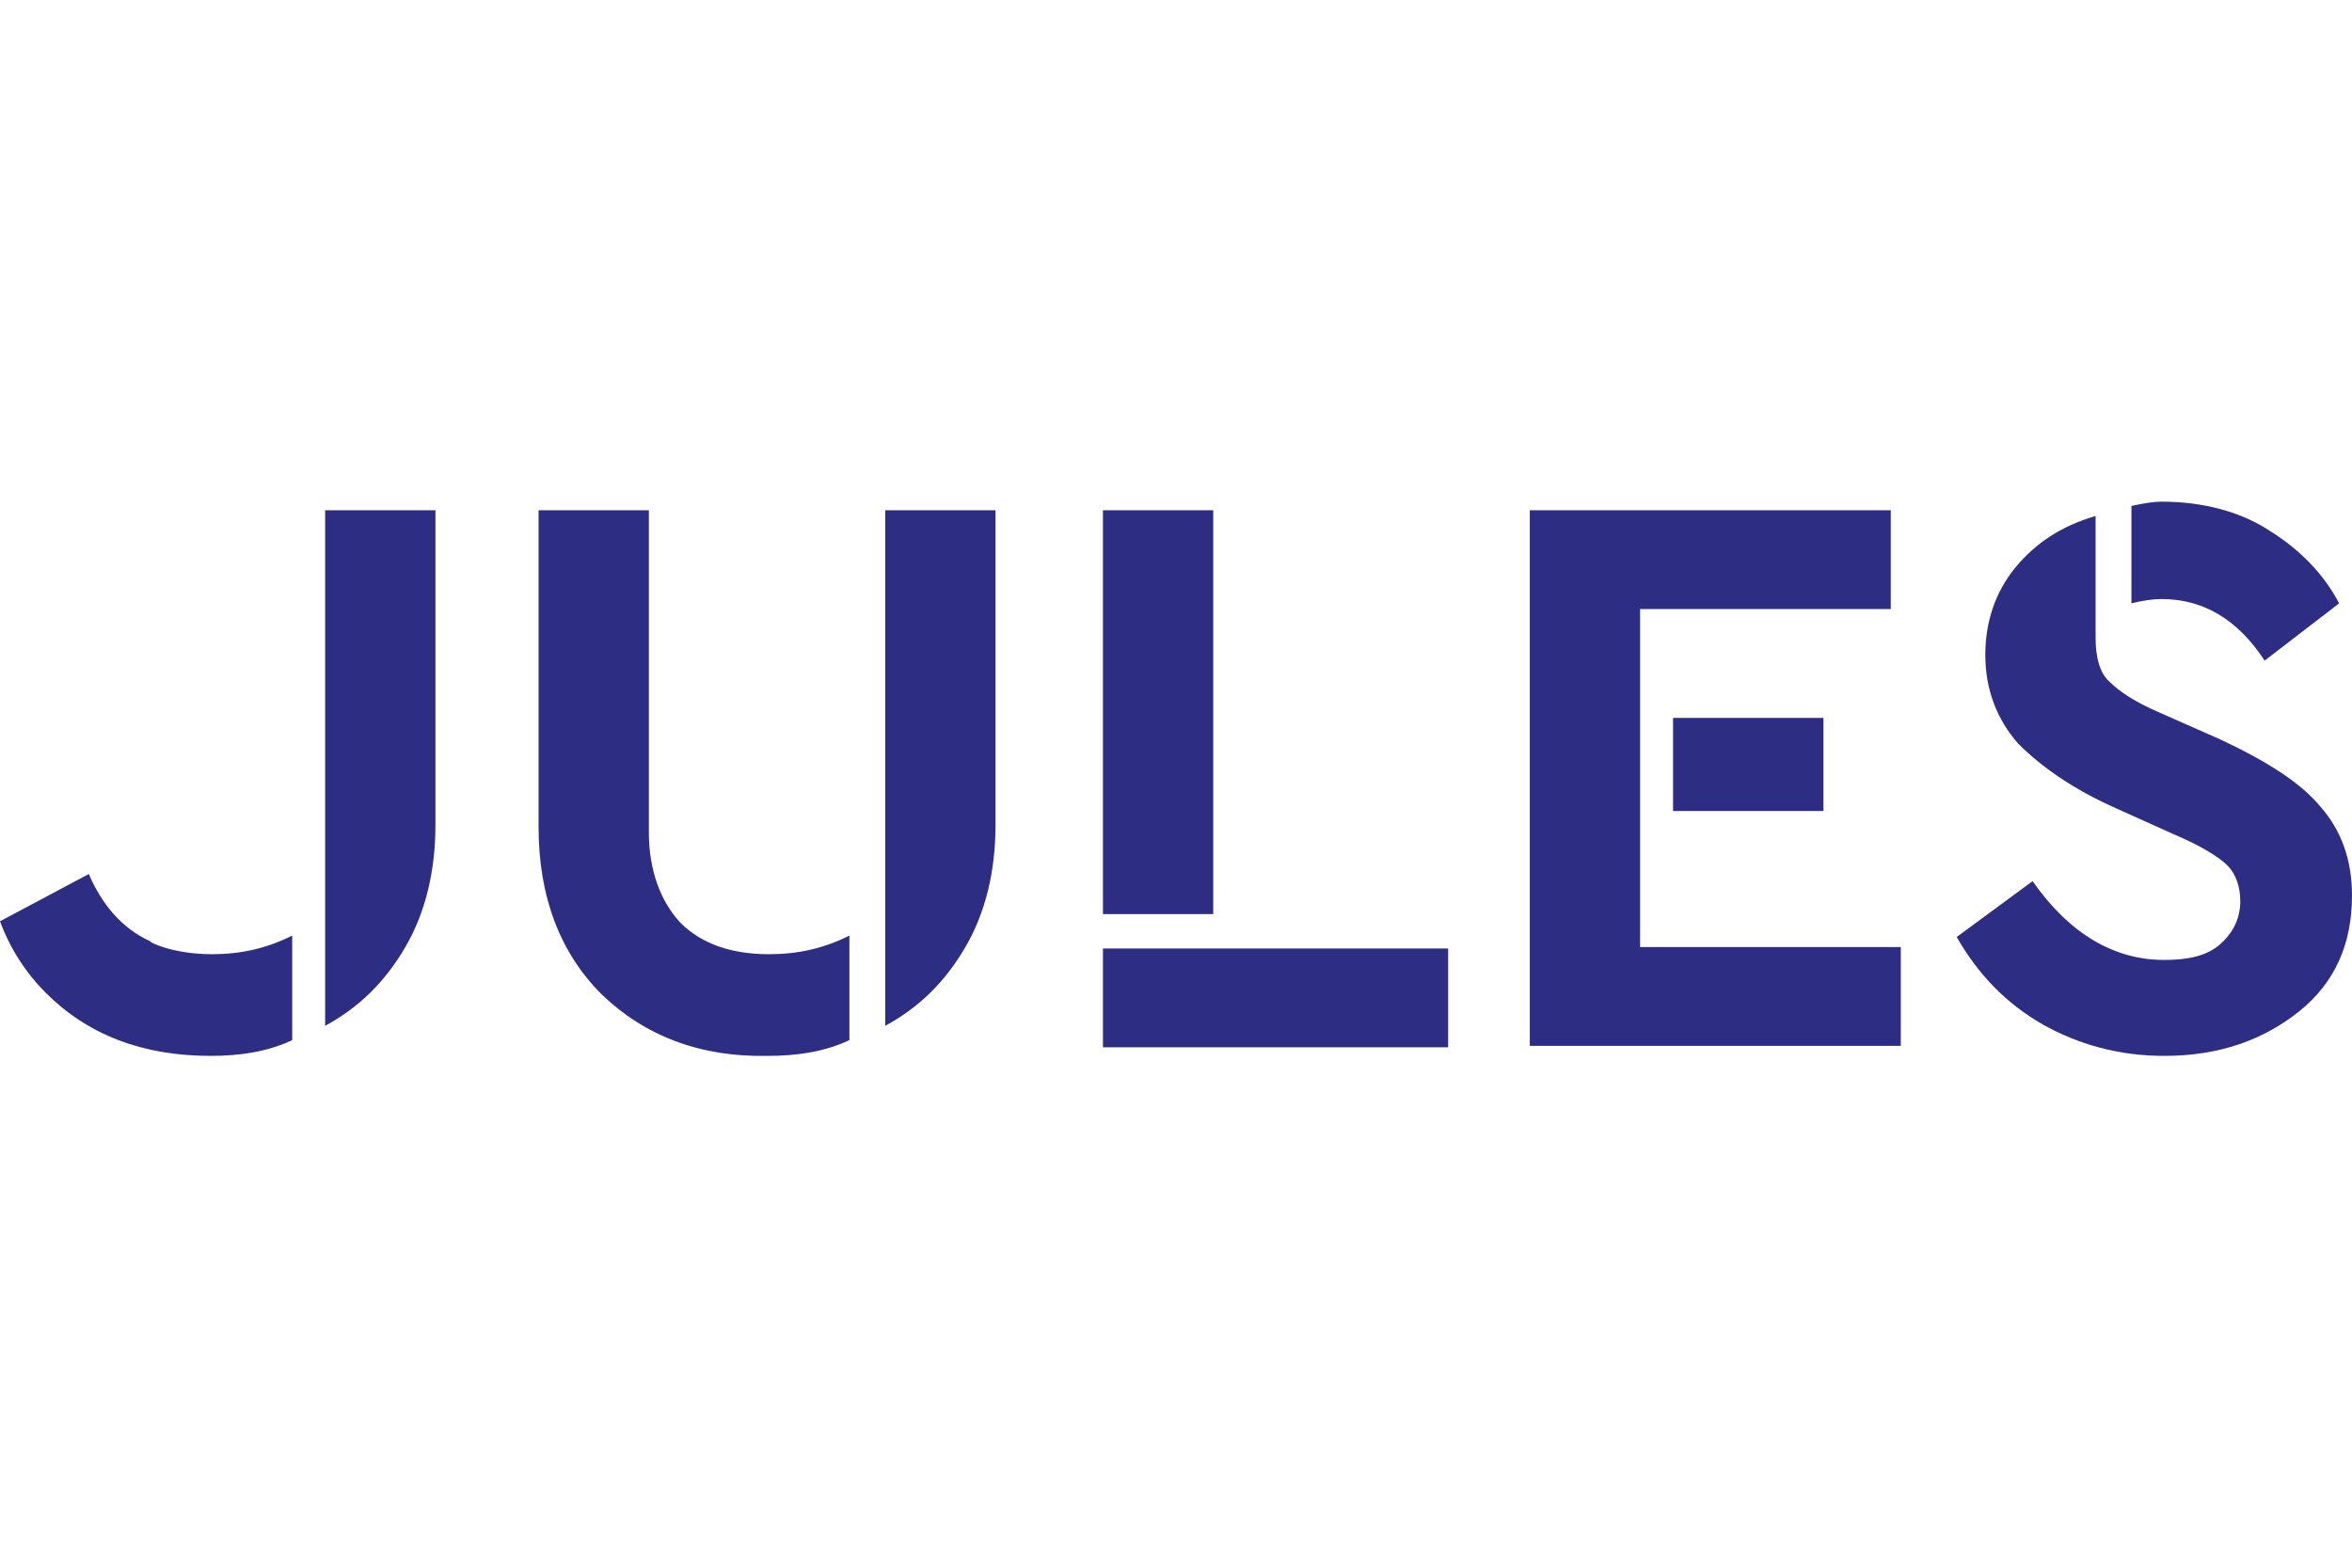
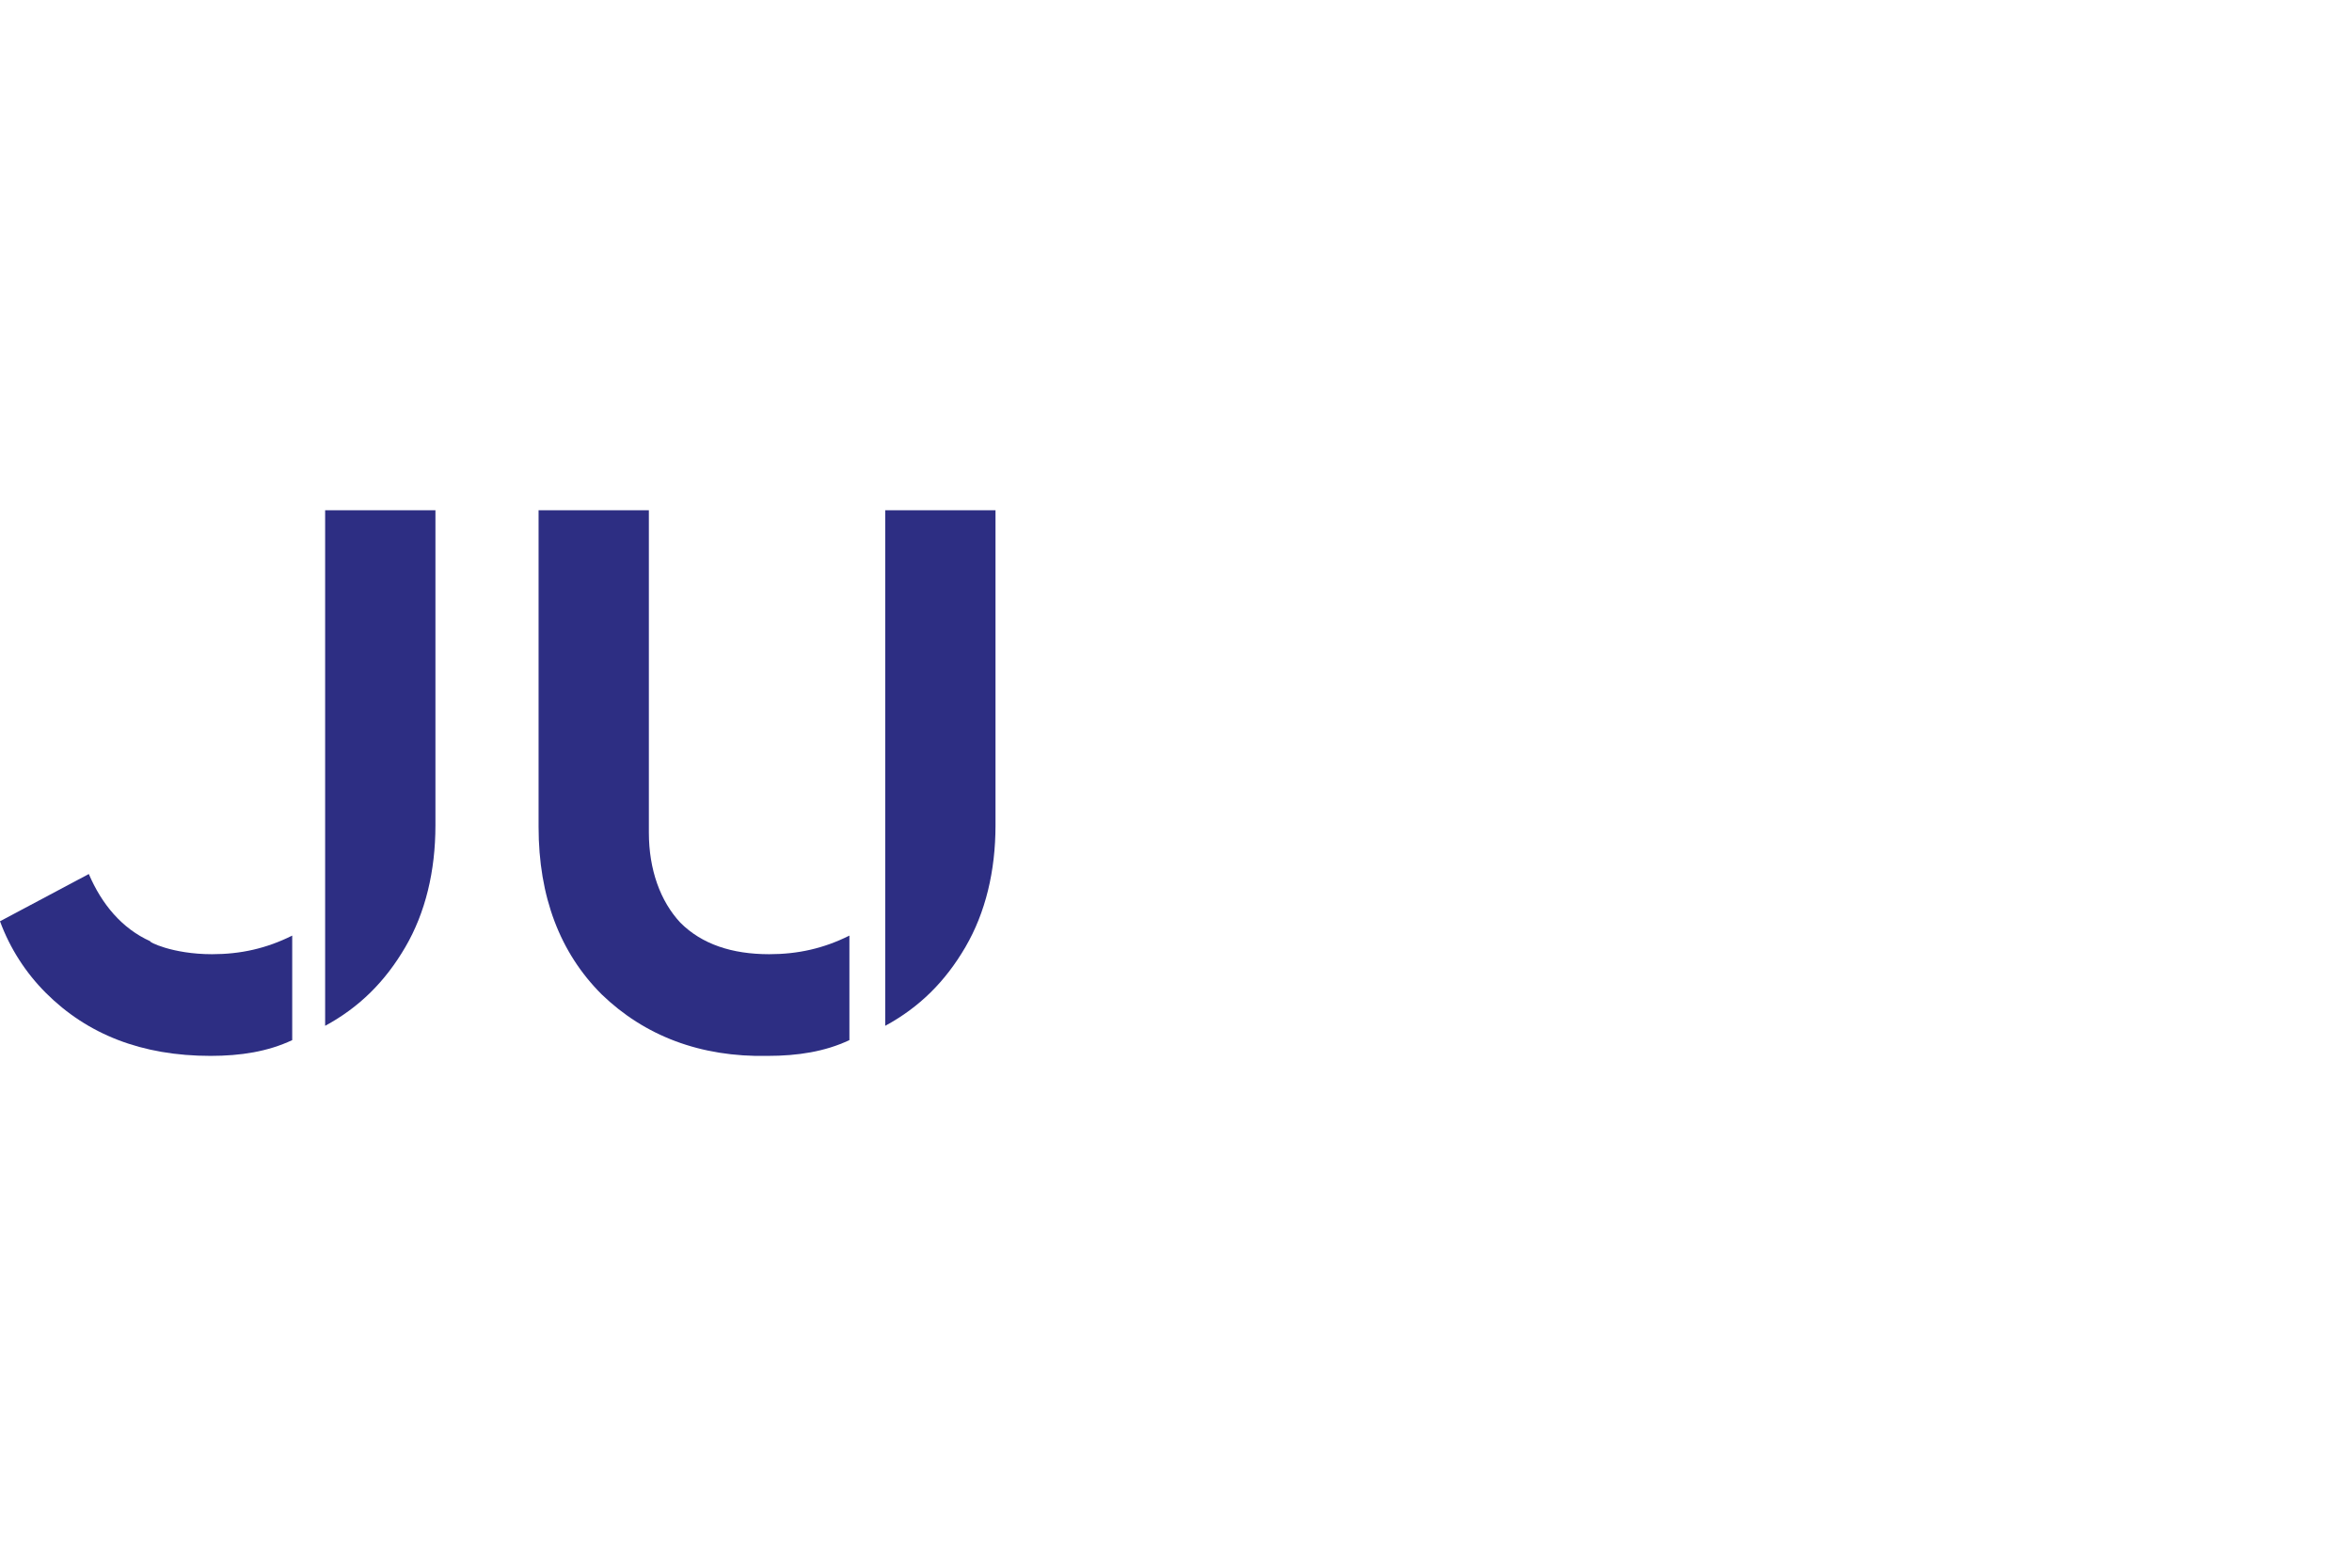
<svg xmlns="http://www.w3.org/2000/svg" width="150" height="100" viewBox="0 0 150 100" fill="none">
  <path d="M38.367 63.425C35.718 60.776 34.348 57.213 34.348 52.737V32.548H41.382V53.102C41.382 55.477 42.113 57.487 43.392 58.858C44.762 60.228 46.68 60.867 49.055 60.867C50.882 60.867 52.527 60.502 54.171 59.68V66.348C52.618 67.079 50.882 67.353 48.964 67.353C44.67 67.445 41.108 66.074 38.367 63.425ZM56.455 32.548H63.489V52.645C63.489 55.569 62.849 58.218 61.571 60.41C60.292 62.603 58.647 64.247 56.455 65.435V32.548Z" fill="#2D2E83" />
  <path d="M20.736 32.548H27.77V52.645C27.77 55.569 27.131 58.218 25.852 60.41C24.573 62.603 22.929 64.247 20.736 65.435C20.736 65.343 20.736 32.548 20.736 32.548Z" fill="#2D2E83" />
-   <path d="M77.375 58.309H70.341V32.548H77.375V58.309ZM92.357 66.805H70.341V60.502H92.357V66.805Z" fill="#2D2E83" />
-   <path d="M97.564 32.548H120.585V38.851H104.599V60.41H121.225V66.714H97.564V32.548ZM106.7 45.794H116.292V51.732H106.7V45.794Z" fill="#2D2E83" />
-   <path d="M137.851 38.212C137.303 38.212 136.664 38.303 135.933 38.486V32.274C136.755 32.091 137.394 32 137.851 32C140.5 32 142.876 32.639 144.703 33.827C146.621 35.015 148.174 36.568 149.179 38.486L144.429 42.14C142.693 39.491 140.5 38.212 137.851 38.212Z" fill="#2D2E83" />
-   <path d="M138.581 53.194L134.927 51.549C132.278 50.362 130.268 48.992 128.715 47.438C127.345 45.886 126.614 43.967 126.614 41.775C126.614 39.674 127.253 37.755 128.532 36.202C129.811 34.649 131.456 33.553 133.648 32.913V40.678C133.648 41.957 133.922 42.962 134.562 43.51C135.201 44.15 136.206 44.789 137.667 45.429L141.596 47.164C144.519 48.535 146.711 49.905 147.99 51.458C149.361 53.011 150 54.929 150 57.122C150 60.228 148.904 62.694 146.62 64.521C144.336 66.348 141.504 67.353 138.033 67.353C135.11 67.353 132.552 66.622 130.268 65.344C127.893 63.973 126.157 62.146 124.787 59.771L129.628 56.208C132.004 59.588 134.836 61.233 138.033 61.233C139.586 61.233 140.773 60.959 141.596 60.228C142.418 59.497 142.875 58.583 142.875 57.487C142.875 56.574 142.6 55.752 142.052 55.203C141.504 54.655 140.317 53.925 138.581 53.194Z" fill="#2D2E83" />
  <path d="M13.52 60.867C15.347 60.867 16.991 60.502 18.636 59.68V66.348C17.083 67.079 15.347 67.353 13.429 67.353C9.044 67.353 5.572 65.983 2.923 63.334C1.644 62.055 0.639 60.502 0 58.766L5.664 55.752C6.486 57.67 7.765 59.223 9.592 60.045C9.409 60.045 10.962 60.867 13.52 60.867Z" fill="#2D2E83" />
</svg>